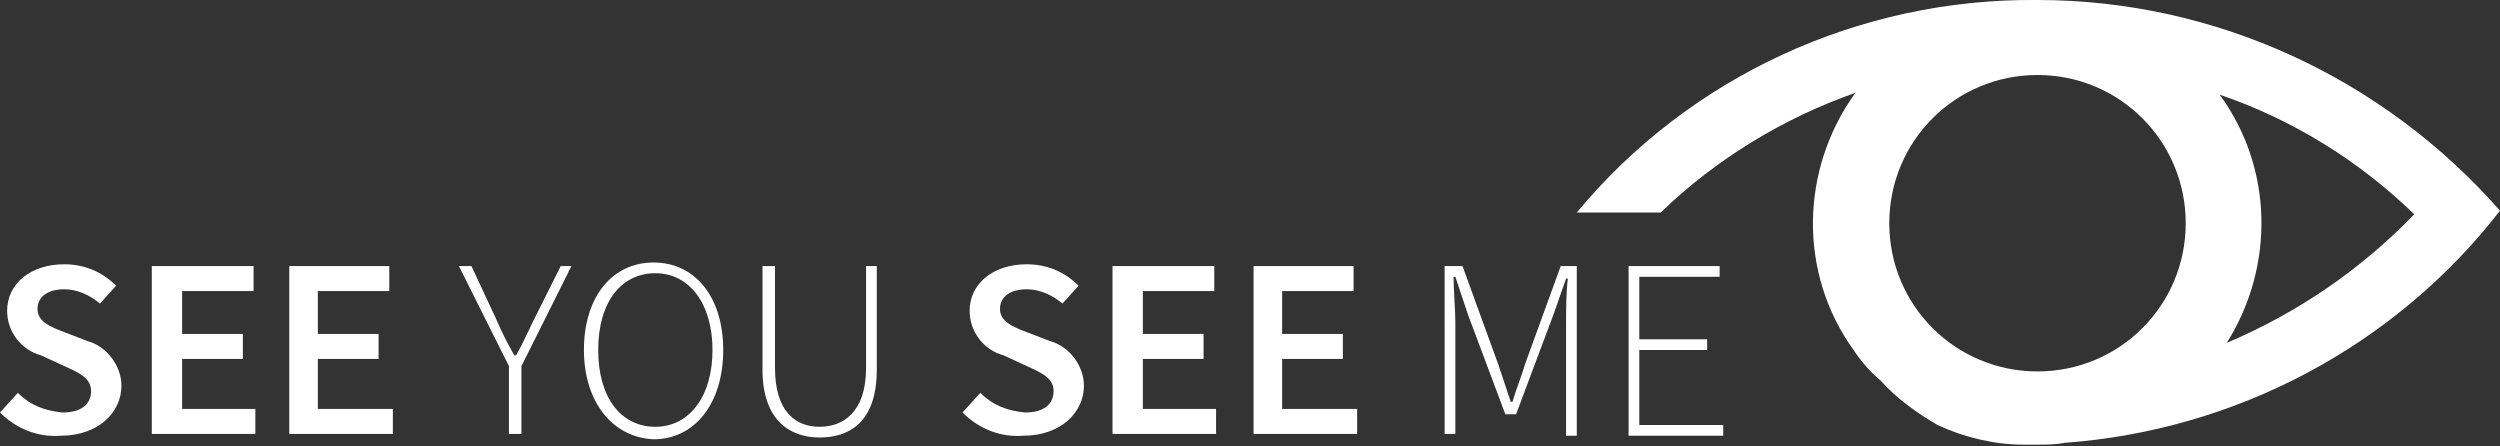
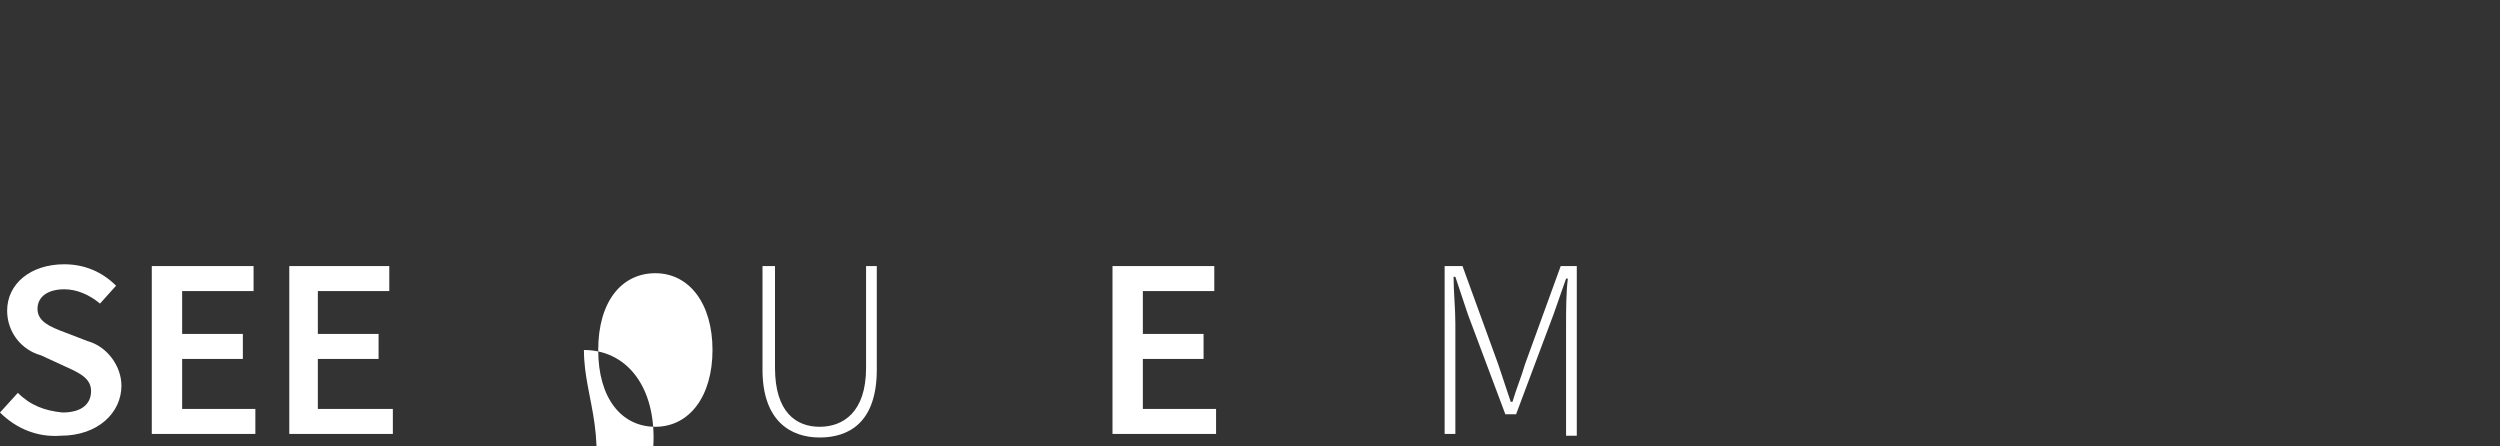
<svg xmlns="http://www.w3.org/2000/svg" viewBox="0 0 140 25">
  <rect x="0" y="0" width="140" height="25" fill="#333333" stroke="none" />
  <style type="text/css">
	.st0{fill:#FFFFFF;}
</style>
-   <path class="st0" d="M114.1,0c-10-0.1-19.5,4.3-25.8,11.9H93c3.1-3,6.9-5.3,10.9-6.7c-3.1,4.3-3.2,10.1-0.1,14.4l0,0l0,0  c0.4,0.6,0.9,1.2,1.5,1.7c0.9,1,2,1.8,3.2,2.5c1.5,0.7,3.2,1.1,4.8,1.1c0.3,0,0.5,0,0.8,0c0.5,0,1,0,1.5-0.1  c9.6-0.7,18.5-5.4,24.4-13C133.5,4.4,124.1,0,114.1,0z M114.1,20.8c-4.6,0-8.3-3.7-8.3-8.3s3.7-8.3,8.3-8.3c4.6,0,8.3,3.7,8.3,8.3  c0,0,0,0,0,0C122.4,17.1,118.7,20.8,114.1,20.8L114.1,20.8z M124.7,19.2c2.7-4.3,2.6-9.8-0.4-13.9c4.1,1.4,7.8,3.7,10.9,6.7l0,0  C132.2,15.1,128.7,17.5,124.7,19.2L124.7,19.2z" />
  <path class="st0" d="M0,23.1L1,22c0.7,0.7,1.5,1,2.5,1.1c1.1,0,1.6-0.5,1.6-1.2s-0.6-1-1.5-1.4l-1.3-0.6c-1.1-0.3-1.9-1.3-1.9-2.5  c0-1.5,1.3-2.6,3.2-2.6c1.1,0,2.1,0.4,2.9,1.2L5.6,17c-0.6-0.5-1.3-0.8-2-0.8c-0.9,0-1.5,0.4-1.5,1.1c0,0.7,0.7,1,1.5,1.3l1.3,0.5  c1.1,0.3,1.9,1.4,1.9,2.5c0,1.5-1.3,2.8-3.4,2.8C2.1,24.5,0.9,24,0,23.1z" />
  <path class="st0" d="M8.5,14.9h5.7v1.4h-4v2.4h3.4v1.4h-3.4v2.8h4.1v1.4H8.5V14.9z" />
  <path class="st0" d="M16.2,14.9h5.6v1.4h-4v2.4h3.4v1.4h-3.4v2.8H22v1.4h-5.8V14.9z" />
-   <path class="st0" d="M28.5,20.5l-2.8-5.6h0.7l1.4,3c0.3,0.7,0.6,1.3,1,2h0.1c0.4-0.7,0.7-1.4,1-2l1.5-3H32l-2.8,5.6v3.8h-0.7V20.5z" />
-   <path class="st0" d="M32.7,19.6c0-3,1.6-4.9,3.9-4.9c2.3,0,3.9,1.9,3.9,4.9s-1.6,5-3.9,5C34.3,24.5,32.7,22.5,32.7,19.6z M39.9,19.6  c0-2.6-1.3-4.3-3.2-4.3c-1.9,0-3.2,1.6-3.2,4.3s1.3,4.3,3.2,4.3C38.6,23.9,39.9,22.2,39.9,19.6z" />
+   <path class="st0" d="M32.7,19.6c2.3,0,3.9,1.9,3.9,4.9s-1.6,5-3.9,5C34.3,24.5,32.7,22.5,32.7,19.6z M39.9,19.6  c0-2.6-1.3-4.3-3.2-4.3c-1.9,0-3.2,1.6-3.2,4.3s1.3,4.3,3.2,4.3C38.6,23.9,39.9,22.2,39.9,19.6z" />
  <path class="st0" d="M42.7,20.7v-5.8h0.7v5.7c0,2.5,1.2,3.3,2.5,3.3c1.3,0,2.6-0.8,2.6-3.3v-5.7h0.6v5.8c0,3-1.6,3.8-3.2,3.8  S42.7,23.6,42.7,20.7z" />
-   <path class="st0" d="M53.9,23.1l1-1.1c0.7,0.7,1.5,1,2.5,1.1c1.1,0,1.6-0.5,1.6-1.2s-0.6-1-1.5-1.4l-1.3-0.6  c-1.1-0.3-1.9-1.3-1.9-2.5c0-1.5,1.3-2.6,3.2-2.6c1.1,0,2.1,0.4,2.9,1.2L59.5,17c-0.6-0.5-1.3-0.8-2-0.8c-0.9,0-1.5,0.4-1.5,1.1  c0,0.7,0.7,1,1.5,1.3l1.3,0.5c1.1,0.3,1.9,1.4,1.9,2.5c0,1.5-1.3,2.8-3.4,2.8C56,24.5,54.8,24,53.9,23.1z" />
  <path class="st0" d="M62.4,14.9H68v1.4h-4v2.4h3.4v1.4H64v2.8h4.1v1.4h-5.8V14.9z" />
-   <path class="st0" d="M70.1,14.9h5.7v1.4h-4v2.4h3.4v1.4h-3.4v2.8H76v1.4h-5.8V14.9z" />
  <path class="st0" d="M80.9,14.9h1l2,5.5l0.7,2.1h0.1c0.2-0.7,0.5-1.4,0.7-2.1l2-5.5h0.9v9.5h-0.6v-6.2c0-0.8,0-1.8,0.1-2.6h-0.1  L87,17.6l-2.1,5.6h-0.6l-2.1-5.6l-0.7-2.1h-0.1c0,0.8,0.1,1.8,0.1,2.6v6.2h-0.6V14.9z" />
-   <path class="st0" d="M91.1,14.9h5.2v0.6h-4.5V19h3.8v0.6h-3.8v4.2h4.7v0.6h-5.3V14.9z" />
</svg>